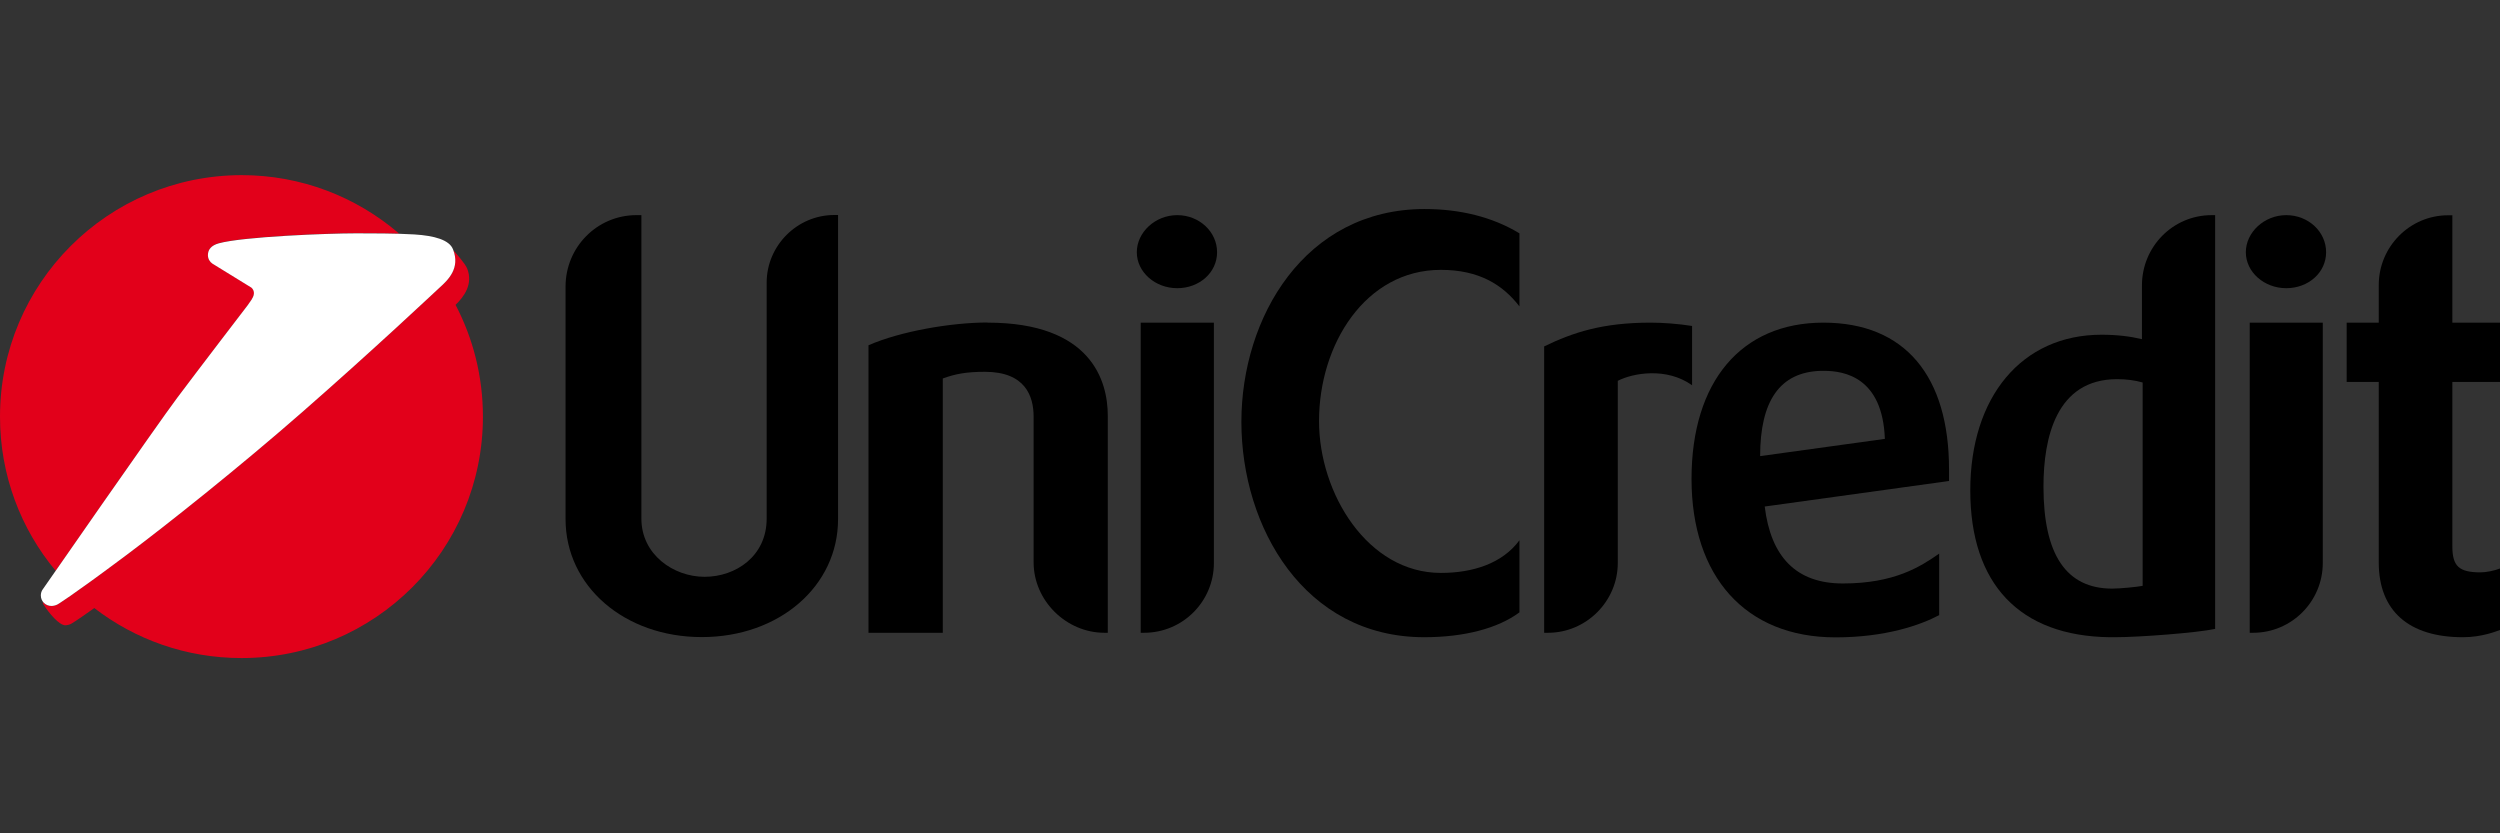
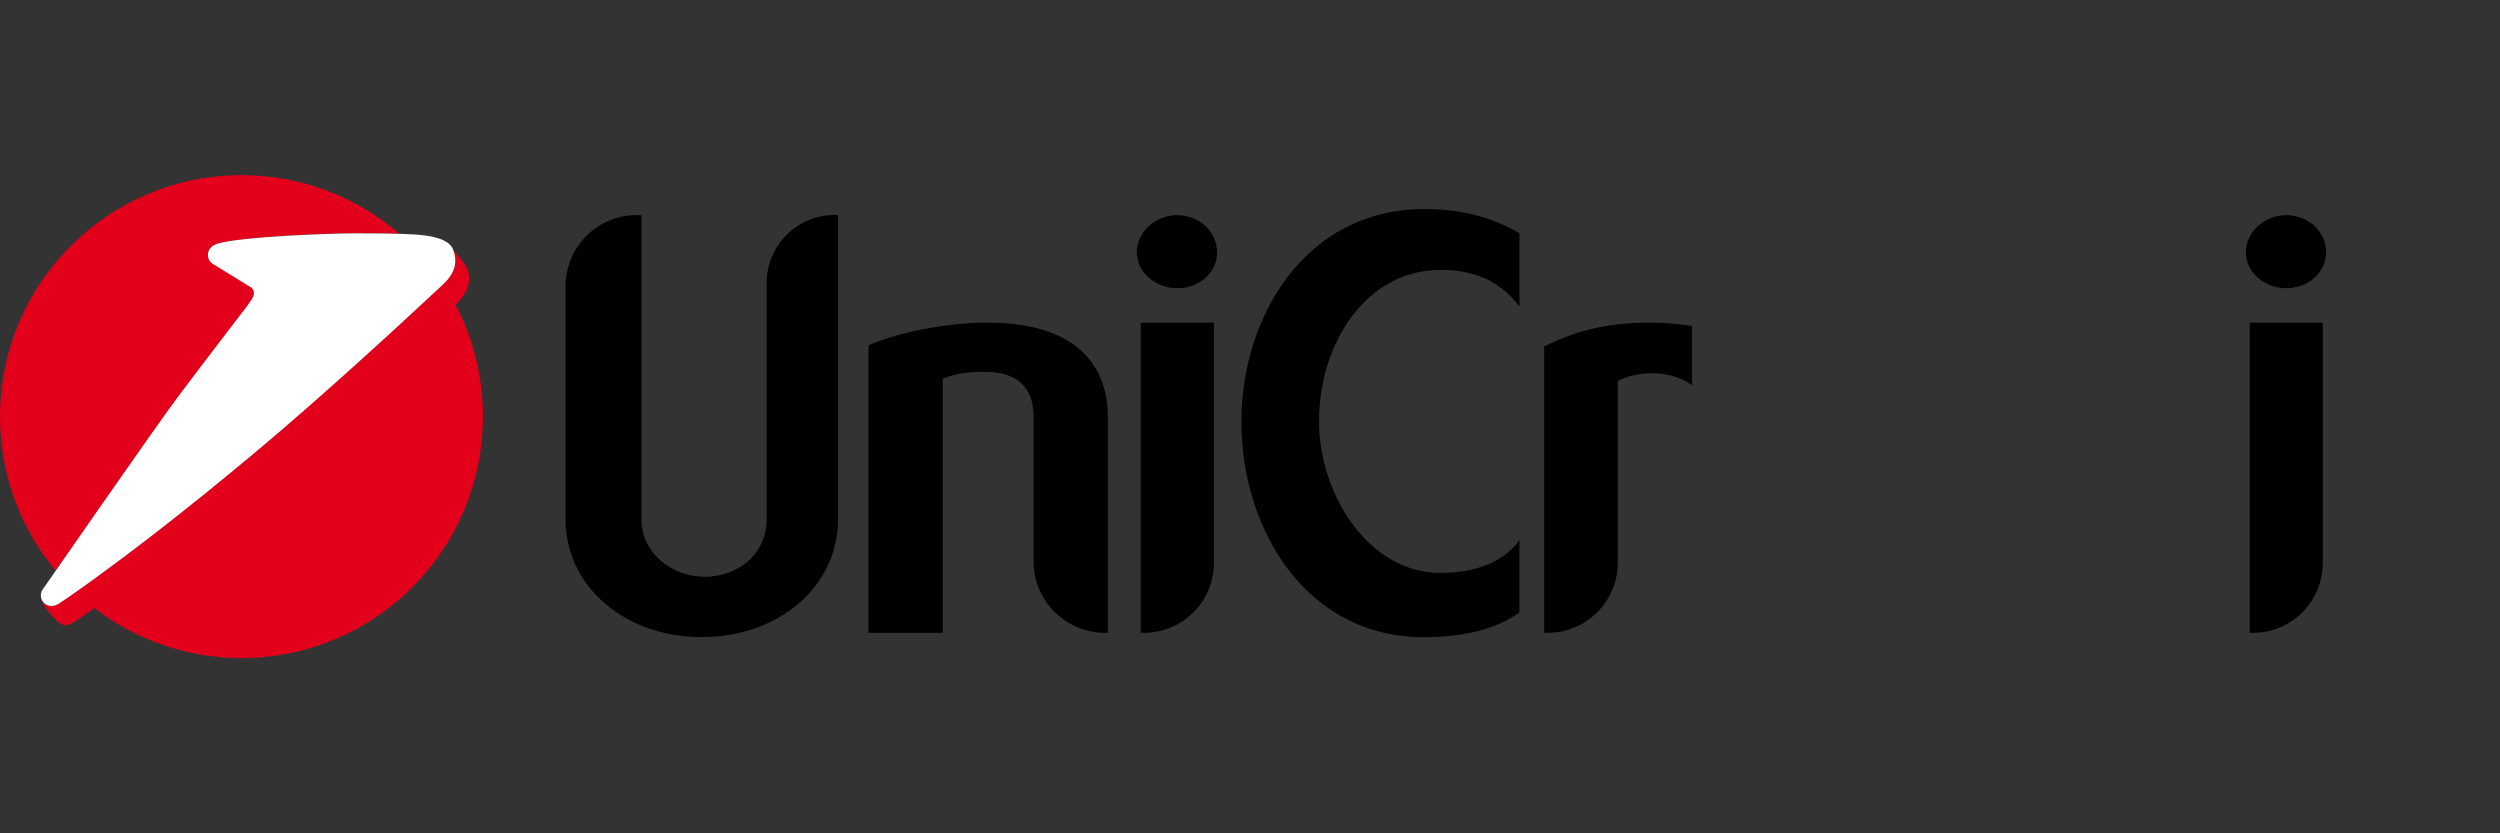
<svg xmlns="http://www.w3.org/2000/svg" id="Layer_1" data-name="Layer 1" viewBox="0 0 180 60">
  <rect x="0" y="0" width="180" height="60" fill="#333333" stroke="none" />
  <g>
    <path d="M60.34,15.49v21.89c0,4.82-4.23,8.49-9.81,8.49s-9.81-3.67-9.81-8.49v-16.75c0-2.83,2.27-5.14,5.1-5.14h.36v21.85c0,2.59,2.31,4.19,4.55,4.19s4.47-1.48,4.47-4.19v-16.99c0-2.67,2.2-4.87,4.87-4.87h.28Z" />
    <path d="M71.11,23.23c7.46,0,8.65,4.19,8.65,6.7v15.63h-.24c-2.75,0-5.1-2.31-5.1-5.07v-10.49c0-1.48-.6-3.23-3.51-3.23-1.36,0-2.15.16-3.03.48v18.31h-5.35v-20.7c2.27-1,5.94-1.64,8.58-1.64" />
    <path d="M87.4,23.23v17.31c0,2.75-2.23,5.02-5.03,5.02h-.24v-22.33h5.27ZM84.76,15.49c1.59,0,2.87,1.2,2.87,2.67s-1.28,2.59-2.87,2.59-2.91-1.16-2.91-2.59,1.32-2.67,2.91-2.67" />
    <path d="M102.58,15.05c2.51,0,4.86.56,6.82,1.75v5.26c-1.2-1.56-2.91-2.63-5.66-2.63-5.42,0-8.77,5.35-8.77,10.89,0,5.22,3.51,10.93,8.77,10.93,2.31,0,4.43-.68,5.66-2.35v5.19c-1.56,1.16-3.99,1.79-6.86,1.79-8.61,0-13.16-7.9-13.16-15.51,0-7.5,4.55-15.32,13.2-15.32" />
    <path d="M118.84,23.23c.88,0,1.99.08,2.99.24v4.27c-1.84-1.32-4.27-.88-5.35-.32v13.12c0,2.75-2.27,5.02-5.02,5.02h-.28v-20.62c2.07-1,4.19-1.71,7.66-1.71" />
-     <path d="M135.71,31.6c-.16-4.43-2.91-4.9-4.39-4.9h-.2c-2.99.08-4.39,2.19-4.39,6.14l8.97-1.24ZM140.34,34.63l-13.28,1.84c.44,3.63,2.27,5.54,5.62,5.54,3.71,0,5.58-1.2,6.94-2.15v4.43c-1.36.72-3.87,1.6-7.46,1.6-6.5,0-10.37-4.39-10.37-11.41s3.59-11.25,9.49-11.25,9.05,3.87,9.05,10.57v.84h0Z" />
-     <path d="M154.27,27.54c-.56-.16-1.16-.24-1.84-.24-4.39,0-5.3,4.23-5.3,7.74,0,4.9,1.64,7.34,4.95,7.34.56,0,1.79-.12,2.19-.2v-14.64ZM159.49,15.49v29.79c-1.28.28-5.46.6-7.22.6h-.36c-6.5-.08-10.05-3.83-10.05-10.57s3.71-11.21,9.45-11.21c1.12,0,2.08.12,2.91.32v-3.87c0-2.79,2.23-5.06,5.02-5.06h.24Z" />
    <path d="M167.24,23.23v17.31c0,2.75-2.23,5.02-5.02,5.02h-.24v-22.33h5.27ZM164.61,15.49c1.6,0,2.87,1.2,2.87,2.67s-1.28,2.59-2.87,2.59-2.91-1.16-2.91-2.59,1.32-2.67,2.91-2.67" />
-     <path d="M176.57,15.49v7.74h3.43v4.27h-3.43v11.84c0,1.43.48,1.87,2.03,1.87.4,0,1-.12,1.4-.28v4.43c-.24.08-1.28.52-2.67.52-3.91,0-6.06-1.91-6.06-5.38v-13h-2.31v-4.27h2.31v-2.71c0-2.75,2.23-5.02,4.99-5.02h.32Z" />
  </g>
  <path d="M18.1,21.59l.03-.05c.27-.39.16-.68-.02-.84l-2.81-1.73c-.19-.13-.32-.35-.32-.61,0-.4.24-.7.78-.85,1.73-.48,7.83-.72,9.9-.72.72,0,1.95,0,3.07.03l-.05-.05c-3.04-2.59-6.98-4.16-11.28-4.16C7.78,12.62,0,20.4,0,30c0,4.22,1.5,8.09,4.01,11.1,2.18-3.14,7.57-10.88,8.76-12.46,1.36-1.82,4.47-5.88,4.99-6.56l.03-.03.32-.45Z" fill="#e2001a" fill-rule="evenodd" />
  <path d="M6.79,43.78c2.93,2.26,6.61,3.6,10.6,3.6,9.6,0,17.38-7.78,17.38-17.38,0-2.91-.71-5.64-1.97-8.05h0c.6-.58,1.29-1.49.83-2.63-.14-.34-.82-1.11-.99-1.3l.02.07c.42,1.28-.41,2.08-1.02,2.62-.33.3-4.74,4.46-9.92,8.99-4.56,3.99-9.67,8.05-12.62,10.26-4.16,3.11-4.97,3.56-4.97,3.56-.11.06-.29.11-.43.11-.25,0-.48-.11-.61-.3h0s0,.13,0,.13c.45.72,1.18,1.56,1.61,1.56.14,0,.32-.05.43-.11,0,0,.33-.18,1.66-1.13" fill="#e2001a" fill-rule="evenodd" />
  <path d="M18.12,21.55c.27-.39.16-.68-.02-.84l-2.81-1.73c-.19-.13-.32-.35-.32-.61,0-.4.24-.7.78-.85,1.73-.48,7.83-.72,9.9-.72.98,0,2.91,0,4.19.08,1.43.09,2.52.39,2.78,1.08.53,1.35-.35,2.19-.97,2.75-.33.3-4.74,4.46-9.92,8.99-4.56,3.99-9.67,8.05-12.62,10.26-4.16,3.11-4.97,3.56-4.97,3.56-.11.06-.29.11-.43.11-.43,0-.77-.33-.77-.76,0-.16.05-.32.14-.44,0,0,8.19-11.8,9.68-13.79,1.49-1.99,5.07-6.66,5.07-6.66,0,0,.04-.05.3-.43" fill="#fff" fill-rule="evenodd" />
</svg>